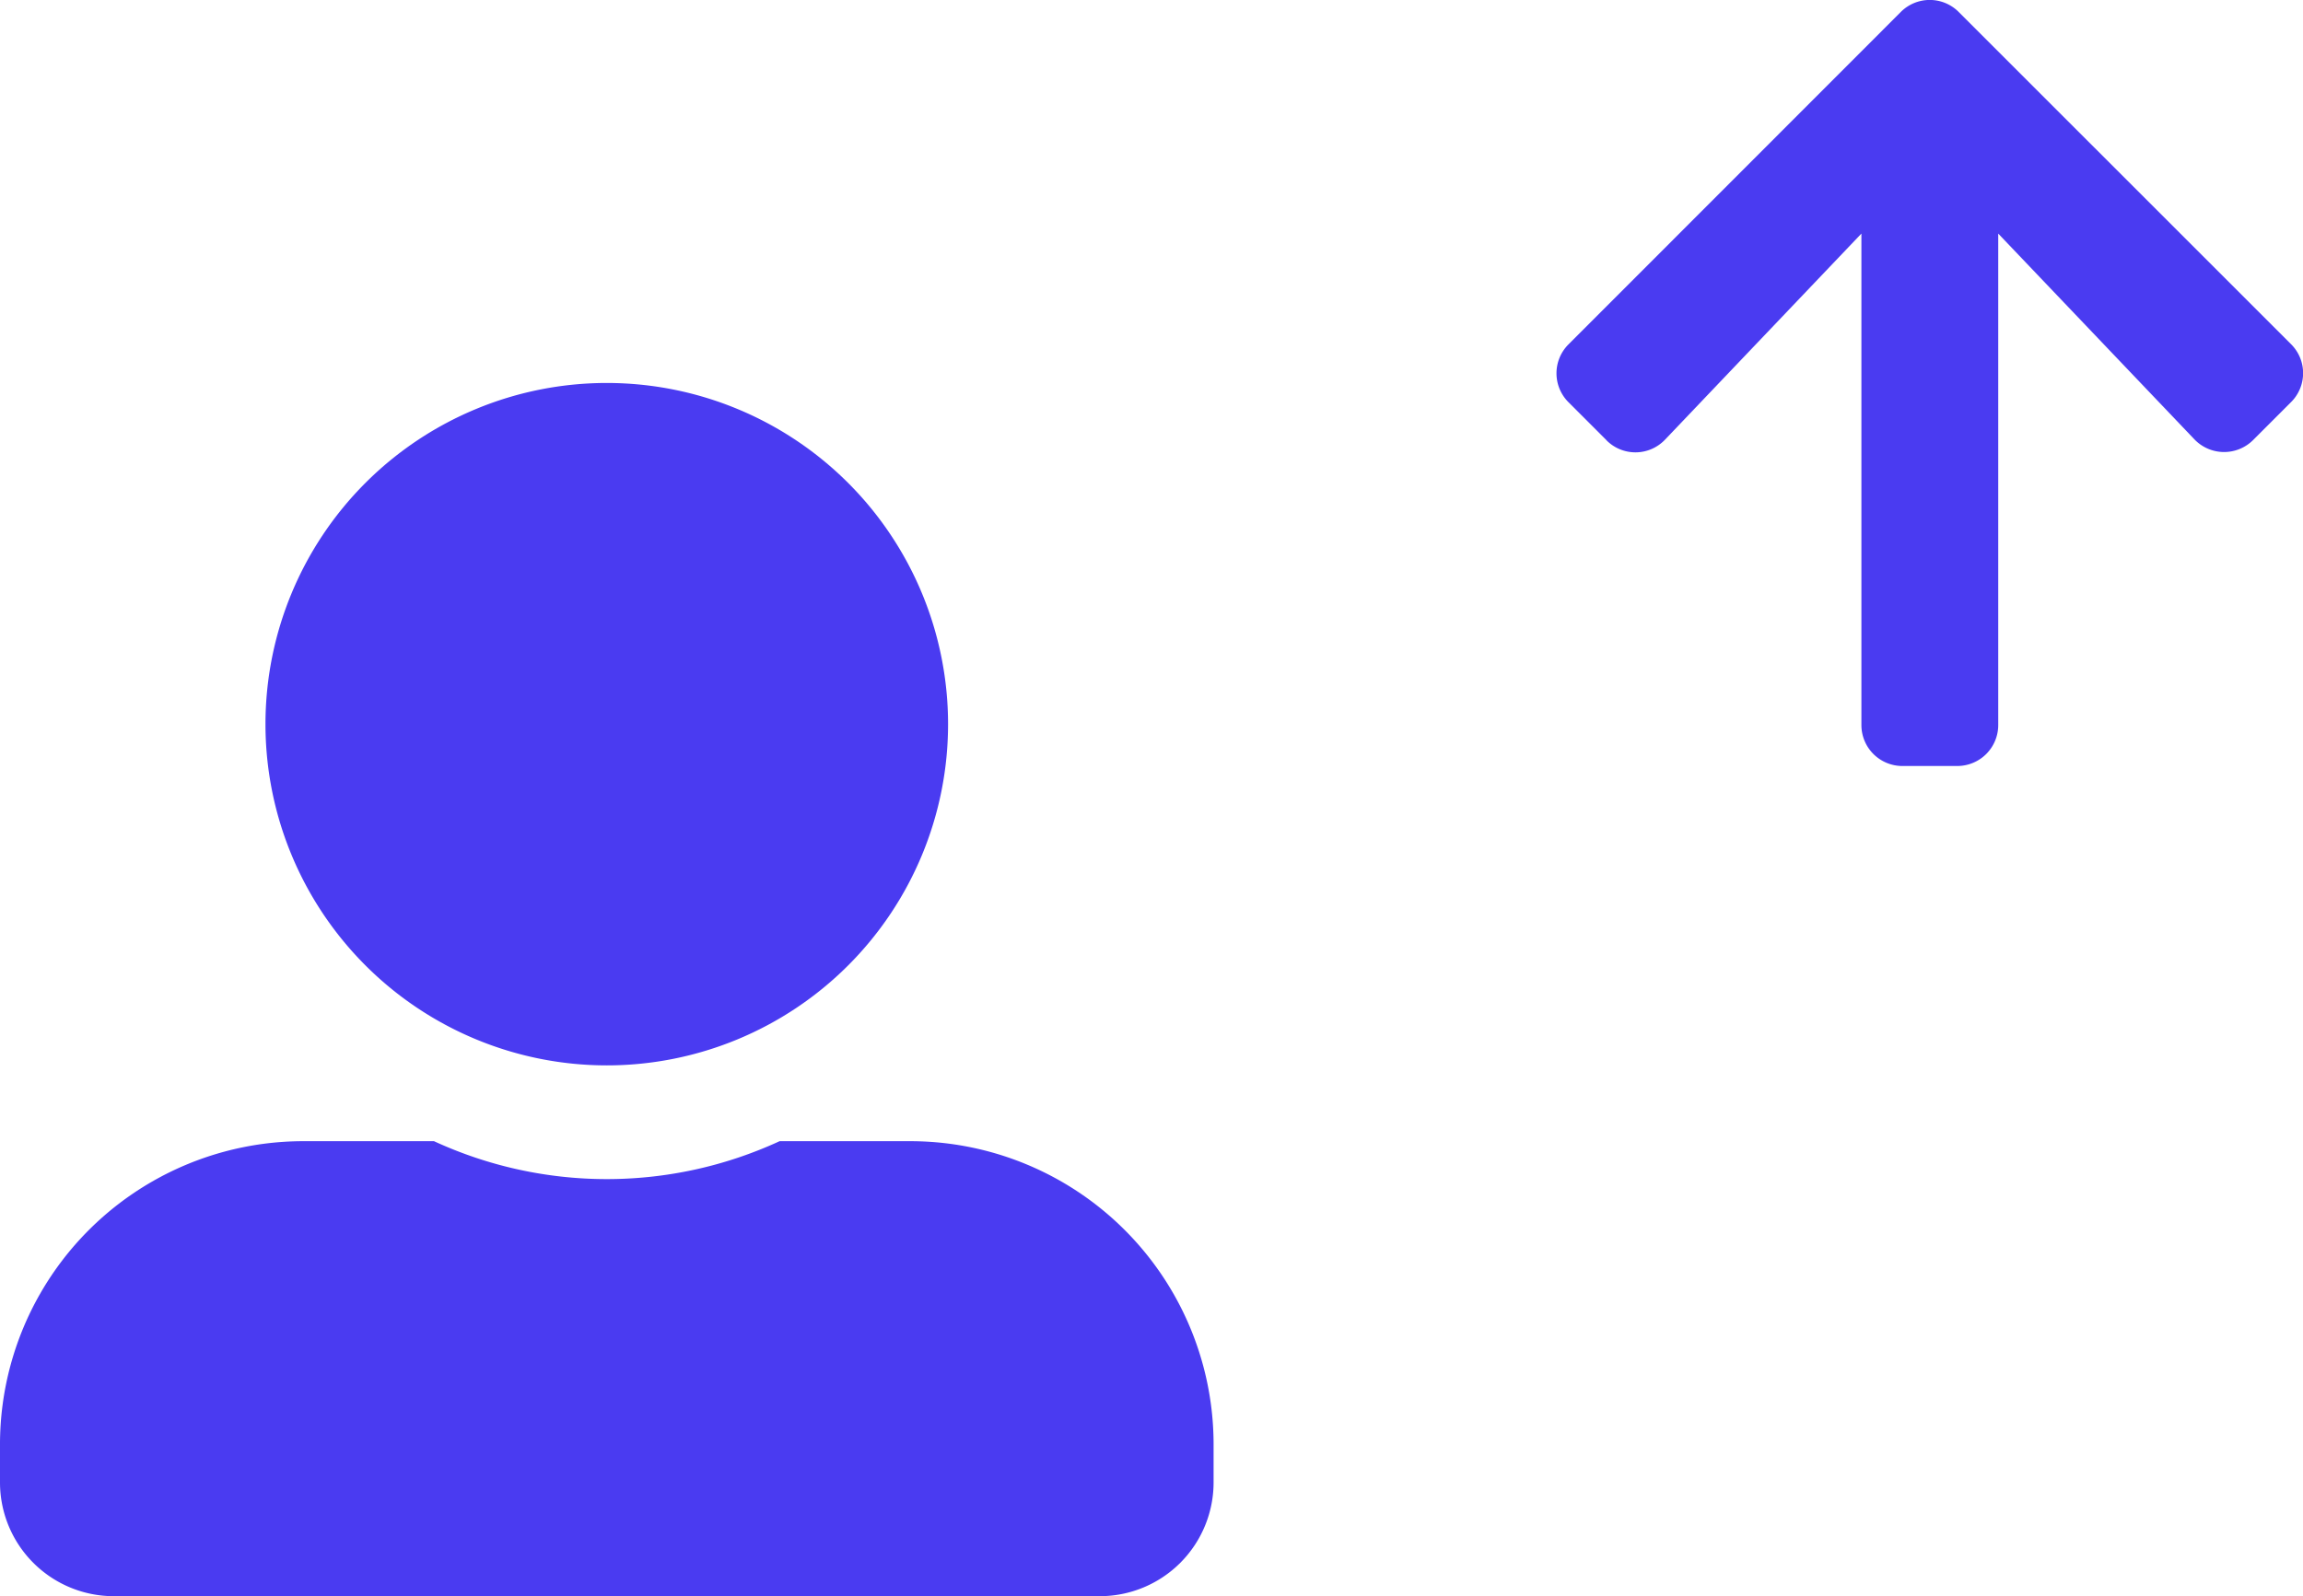
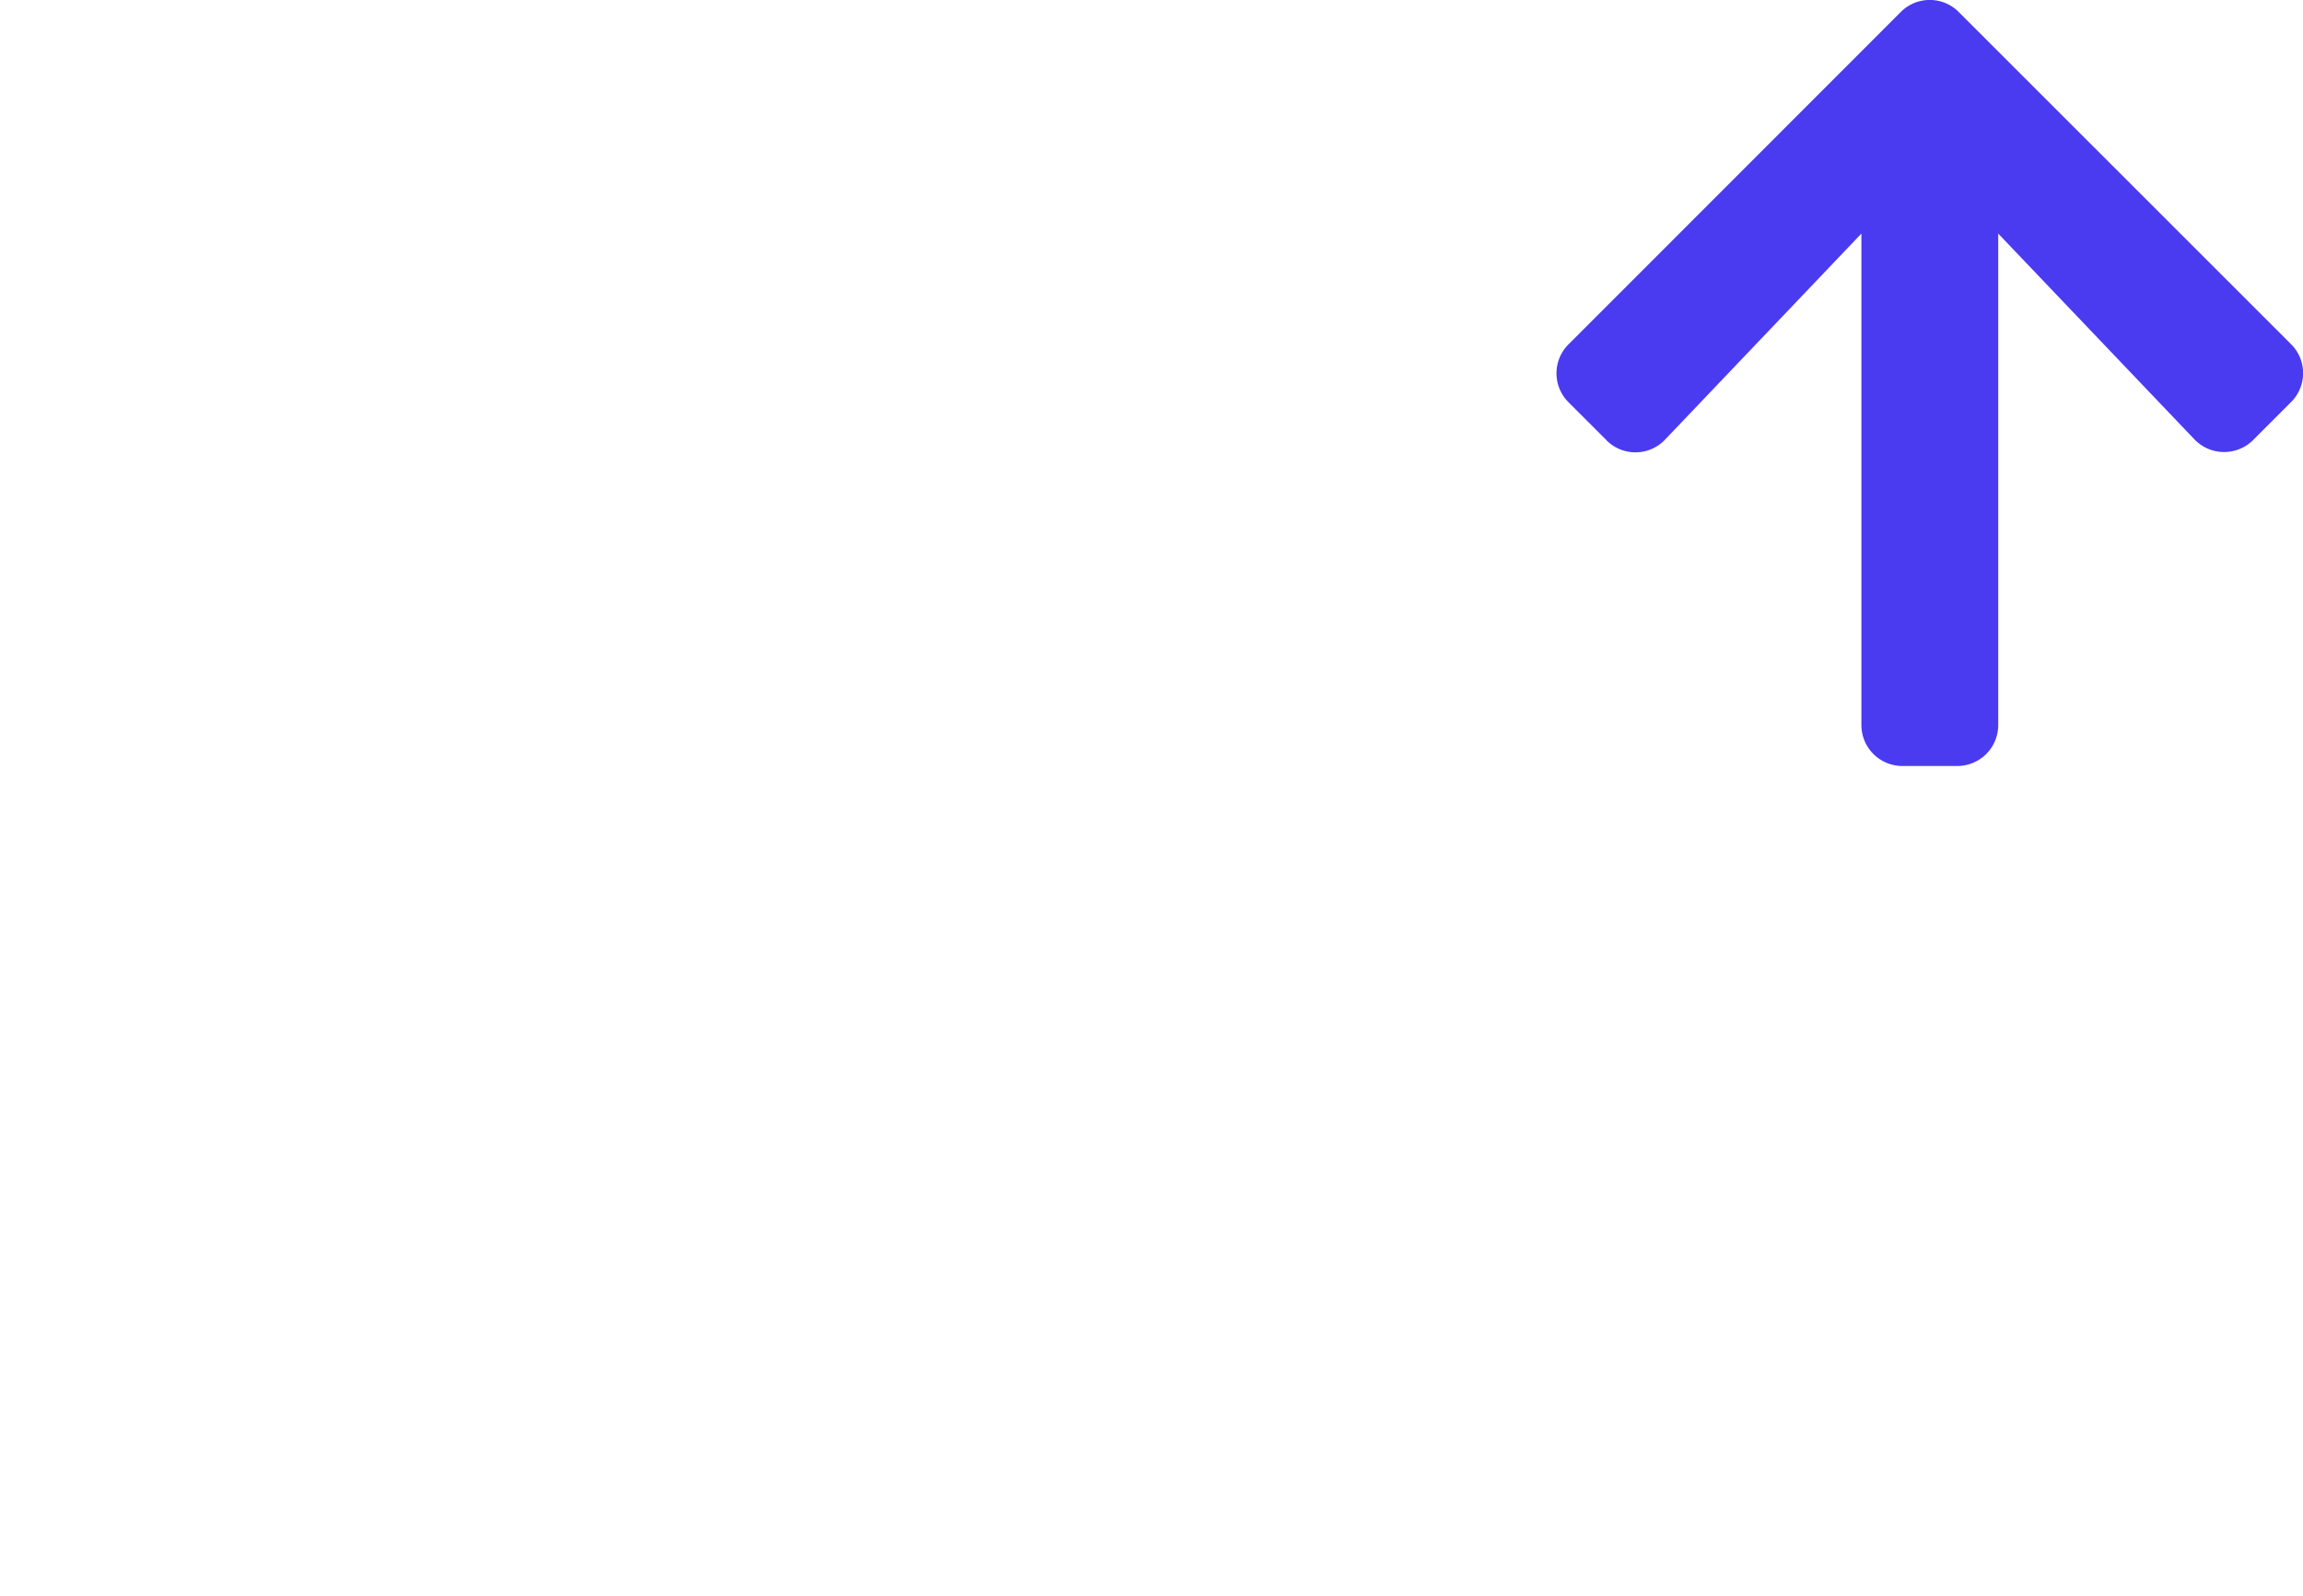
<svg xmlns="http://www.w3.org/2000/svg" width="47.349" height="32.827" viewBox="0 0 47.349 32.827">
  <g id="patient" transform="translate(-19 -716.63)">
-     <path id="Icon_awesome-user-alt" data-name="Icon awesome-user-alt" d="M12.475,14.035A7.017,7.017,0,1,0,5.458,7.017,7.019,7.019,0,0,0,12.475,14.035Zm6.238,1.559H16.028a8.483,8.483,0,0,1-7.105,0H6.238A6.237,6.237,0,0,0,0,21.832v.78a2.34,2.34,0,0,0,2.339,2.339H22.612a2.34,2.34,0,0,0,2.339-2.339v-.78A6.237,6.237,0,0,0,18.713,15.594Z" transform="translate(19 724.505)" fill="#4a3bf1" />
    <path id="Icon_awesome-arrow-up" data-name="Icon awesome-arrow-up" d="M1.426,11.3l-.78-.78a.84.84,0,0,1,0-1.192L7.476,2.494a.84.84,0,0,1,1.192,0L15.5,9.325a.84.84,0,0,1,0,1.192l-.78.78a.845.845,0,0,1-1.206-.014L9.48,7.051v10.1A.842.842,0,0,1,8.636,18H7.511a.842.842,0,0,1-.844-.844V7.051L2.631,11.287a.839.839,0,0,1-1.206.014Z" transform="translate(50.603 714.383)" fill="#4a3bf1" />
  </g>
</svg>